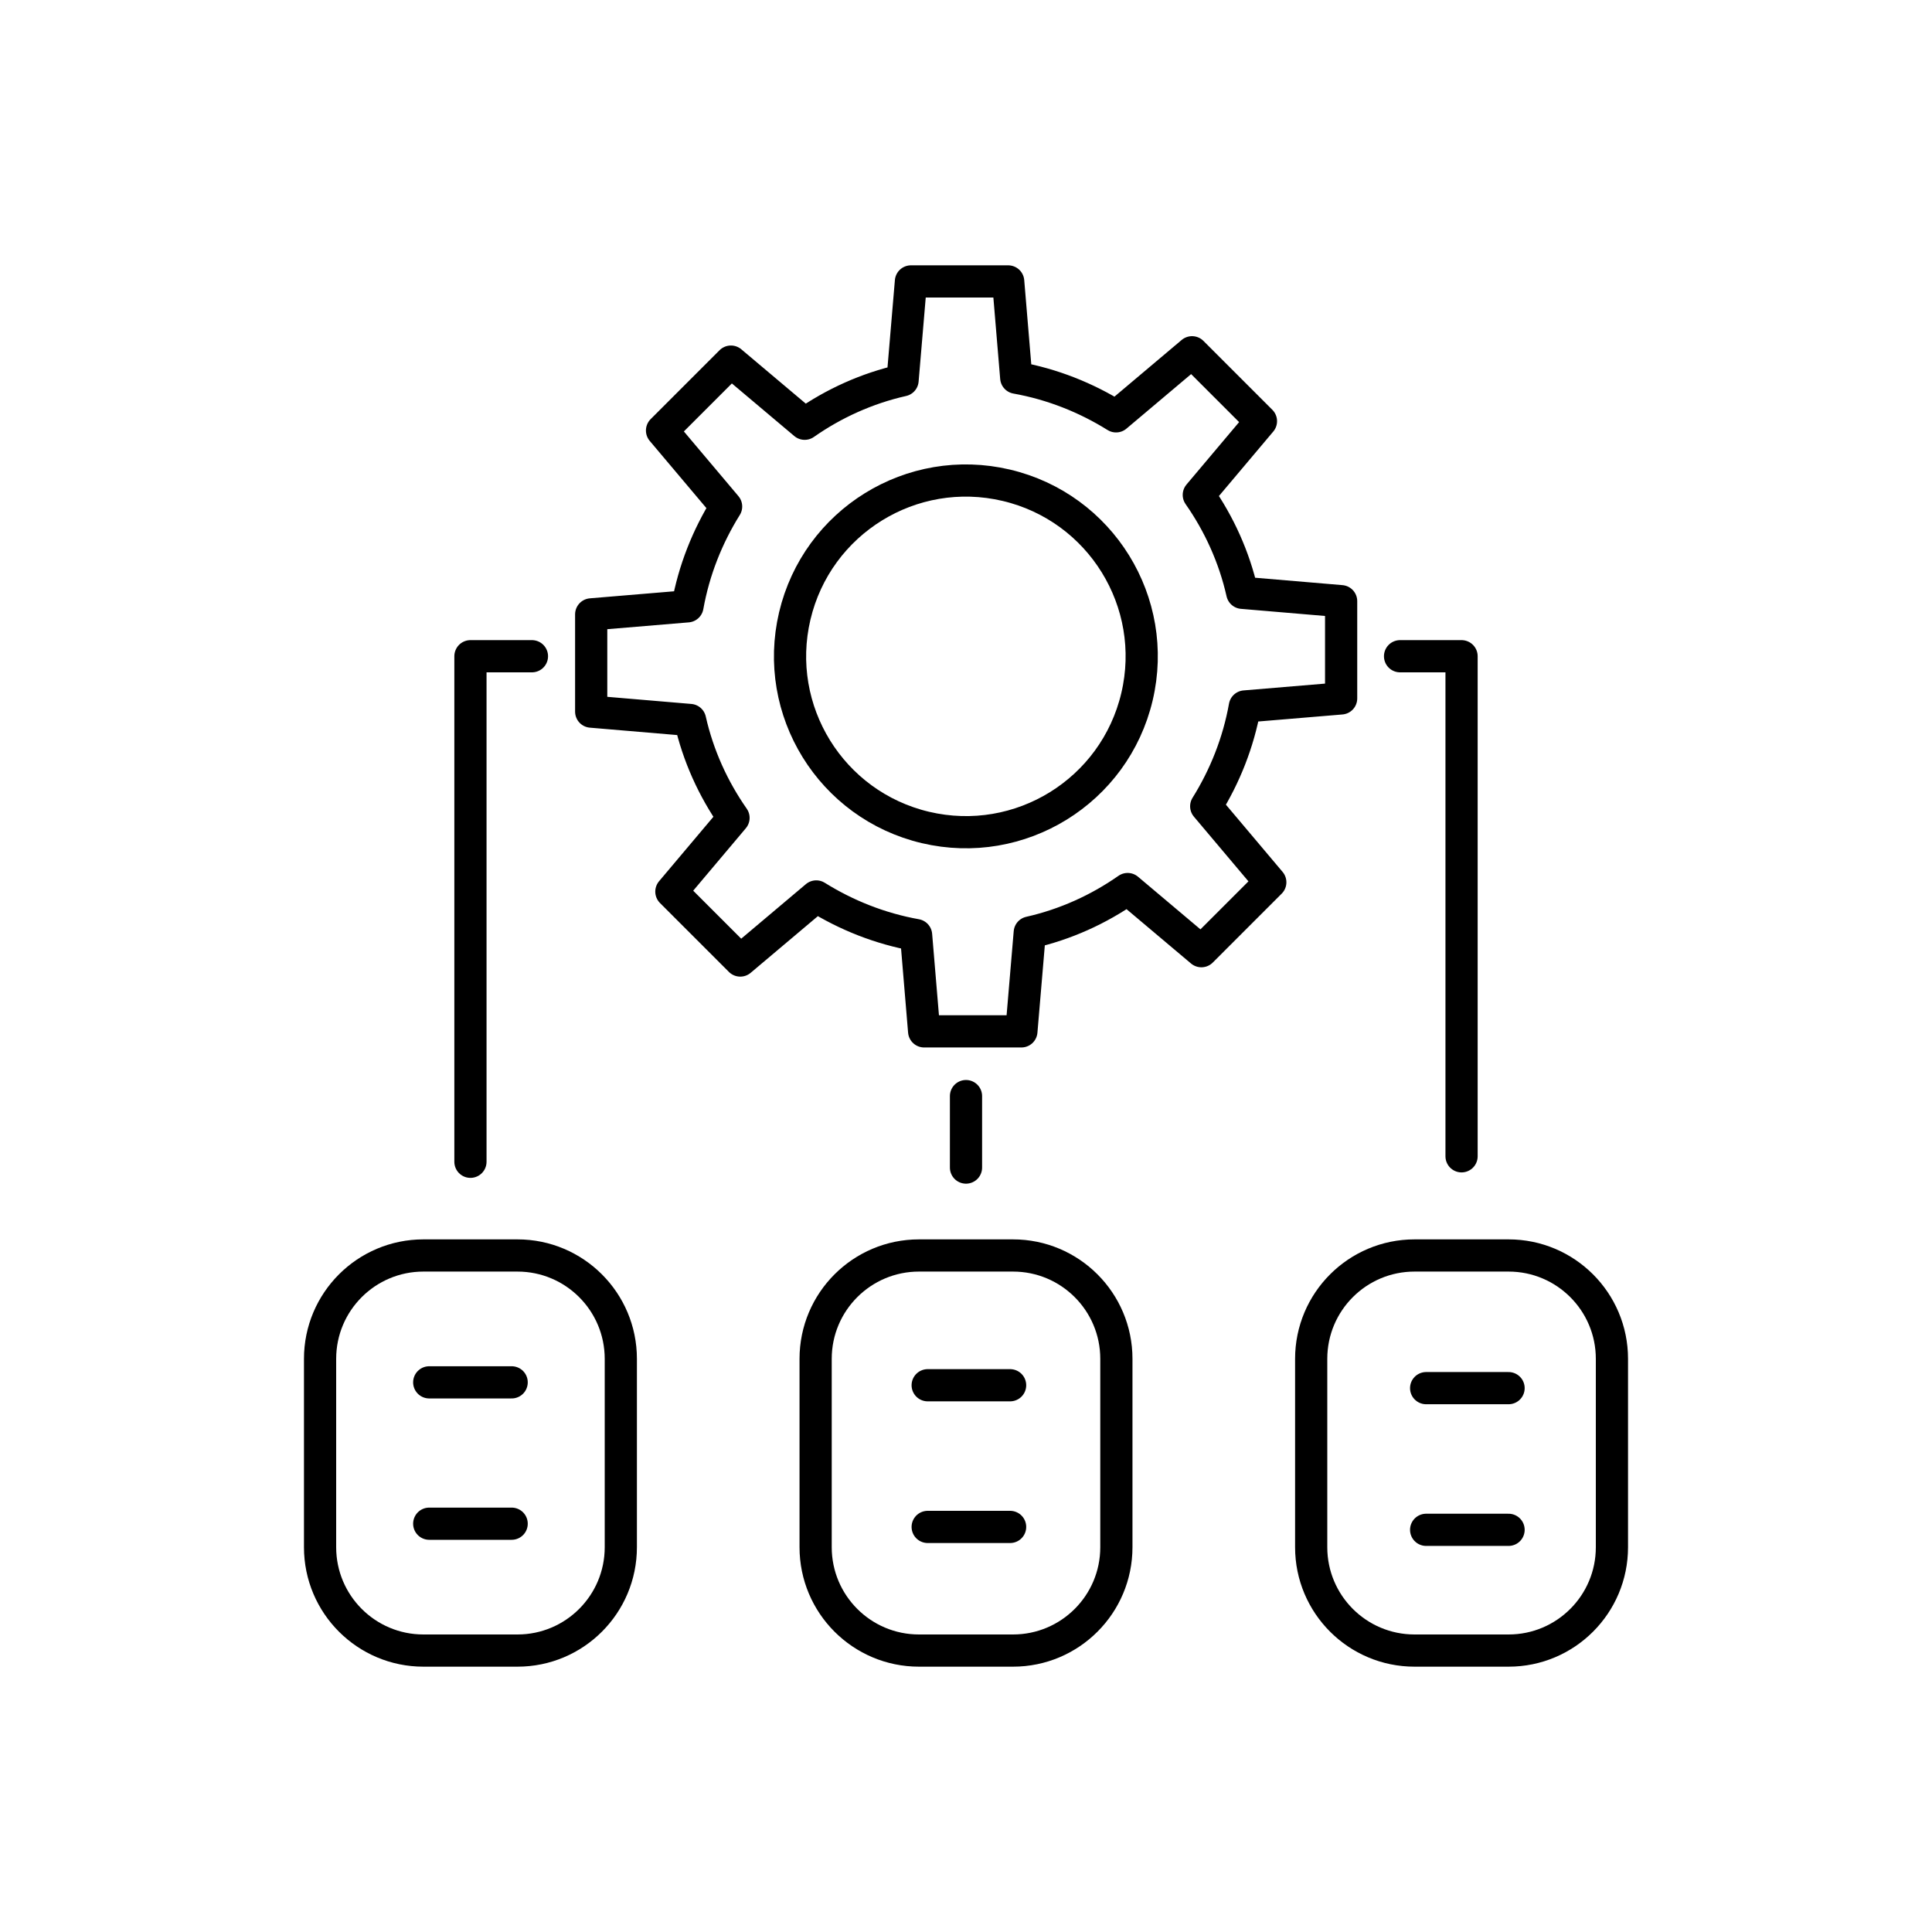
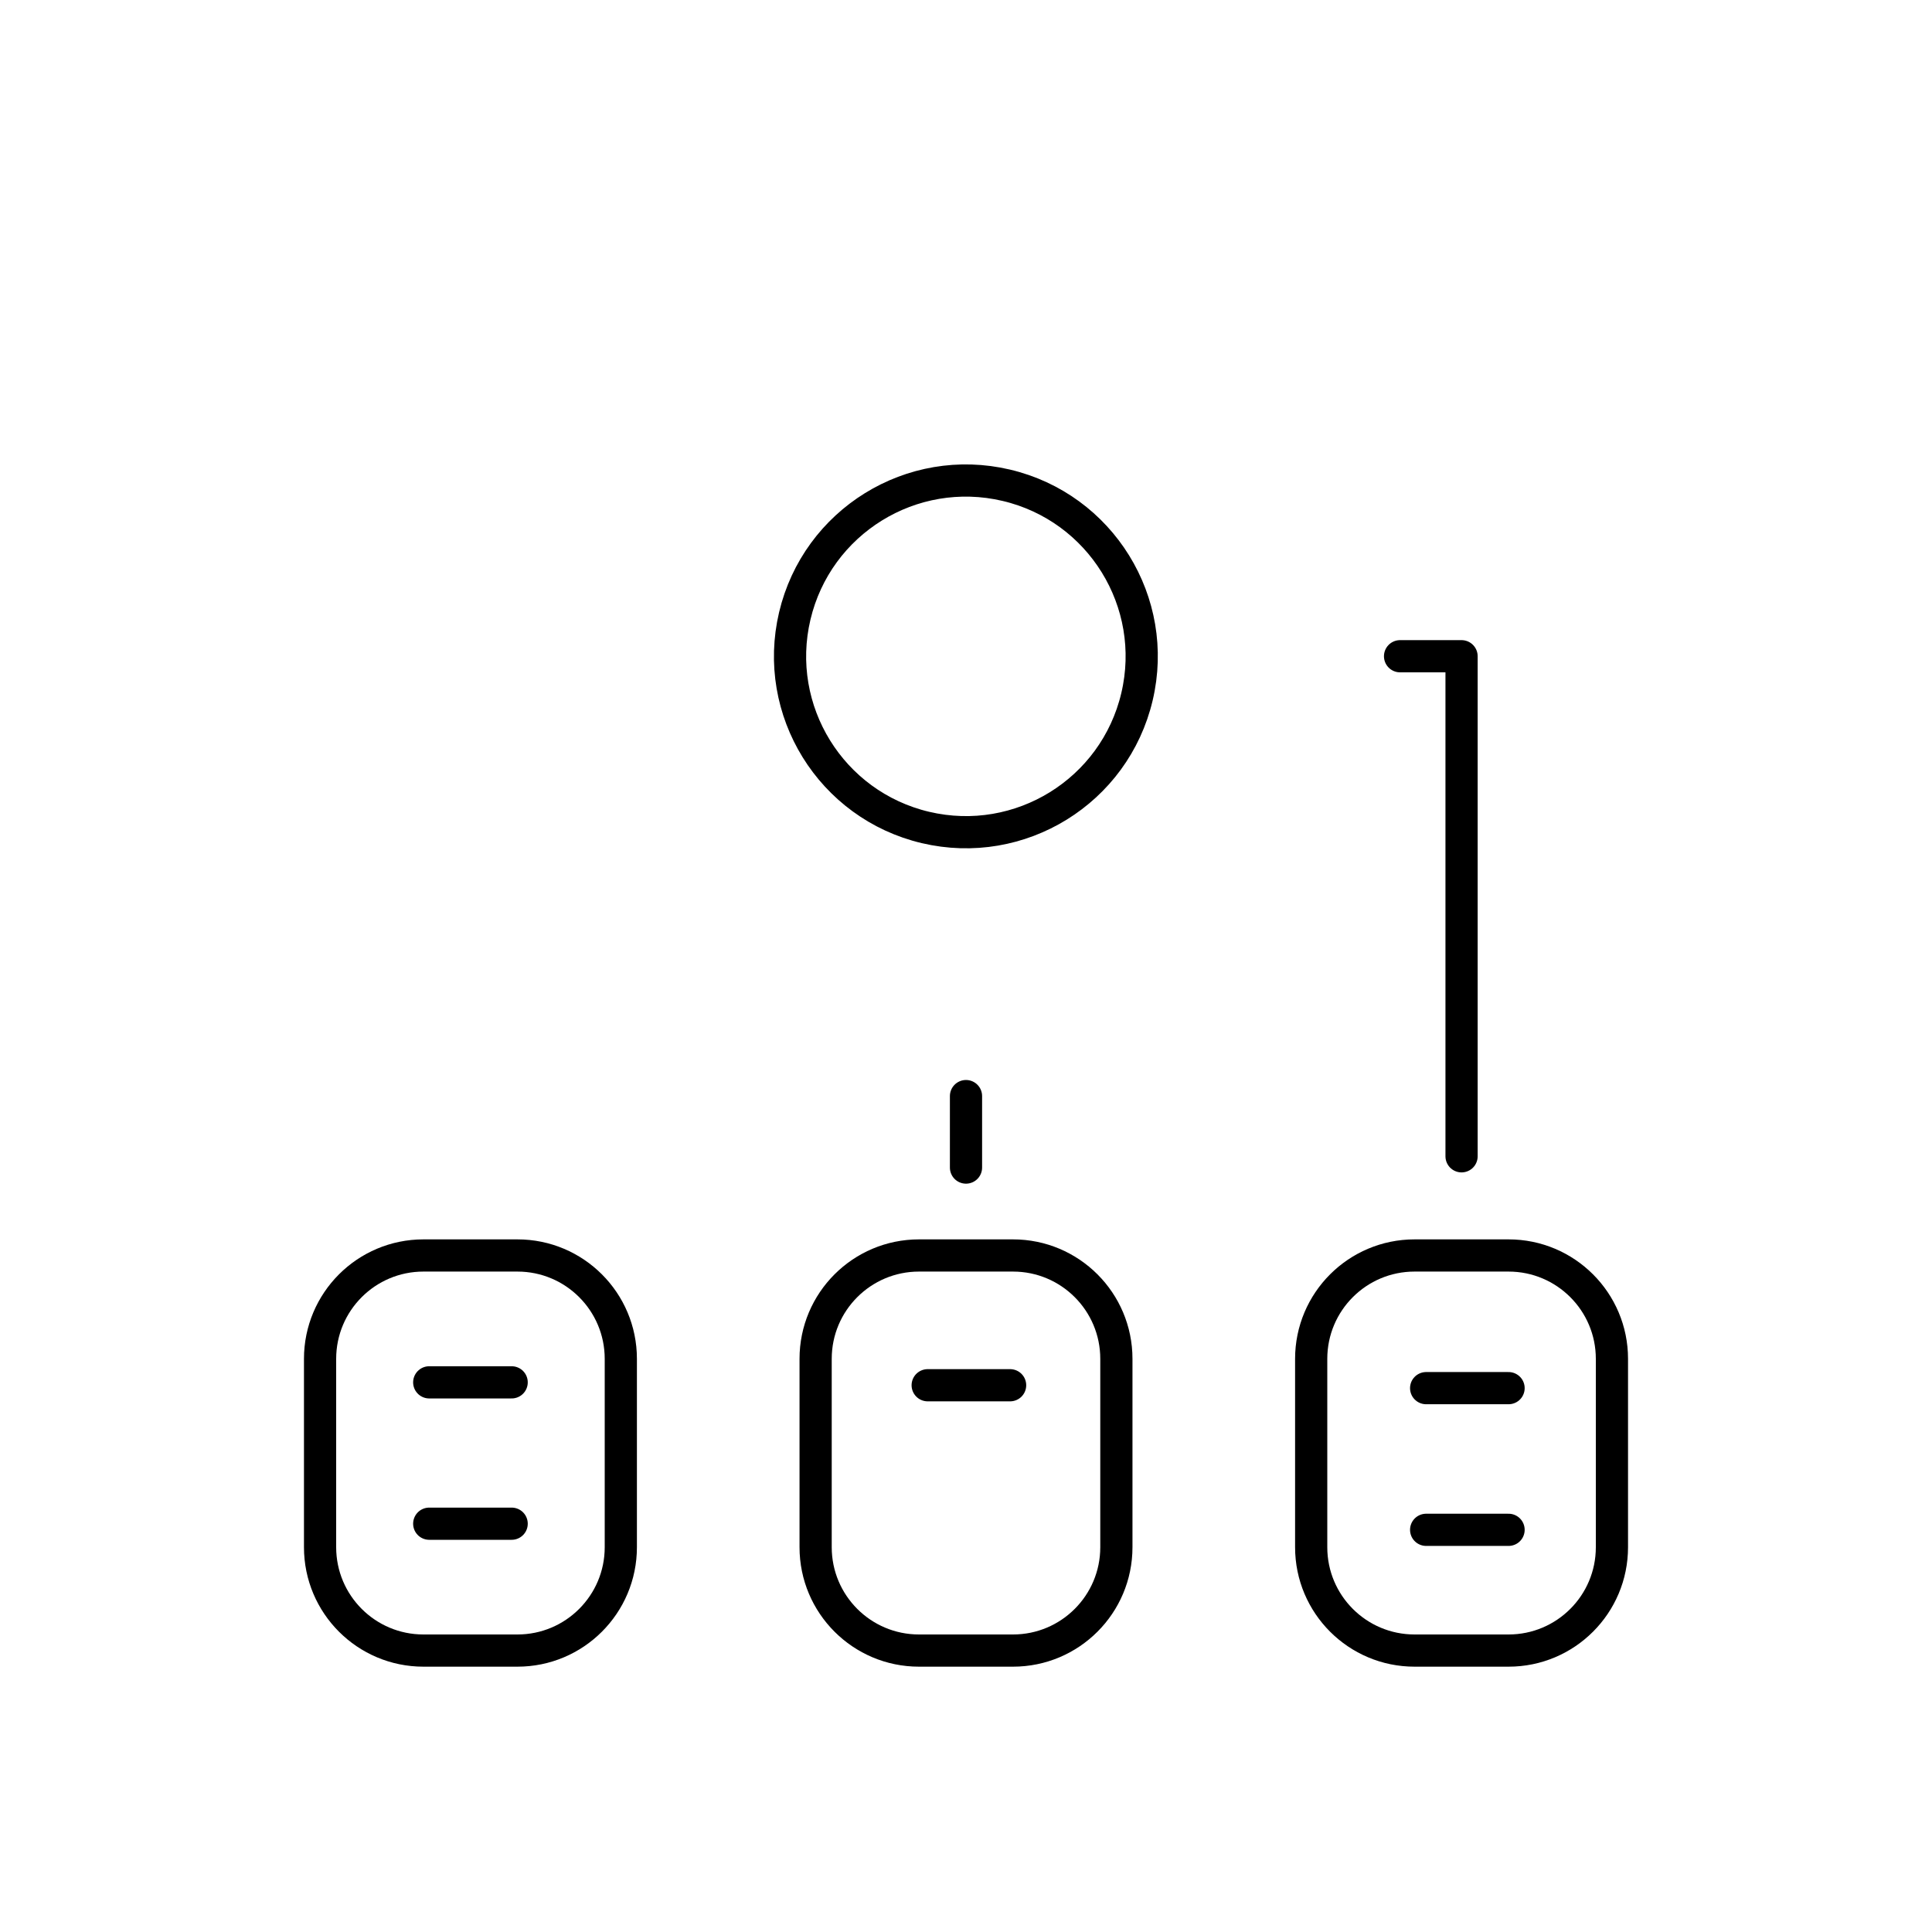
<svg xmlns="http://www.w3.org/2000/svg" width="60" height="60" viewBox="0 0 60 60" fill="none">
  <mask id="mask0_41_970" style="mask-type:luminance" maskUnits="userSpaceOnUse" x="0" y="0" width="60" height="60">
    <path d="M60 0H0V60H60V0Z" fill="white" />
  </mask>
  <g mask="url(#mask0_41_970)">
-     <path d="M41.65 21.69V18.67L38.58 18.41C38.33 17.3 37.86 16.27 37.23 15.37L39.16 13.08L37.02 10.94L34.66 12.93C33.73 12.35 32.68 11.93 31.56 11.73L31.31 8.74H28.29L28.03 11.81C26.92 12.06 25.89 12.53 24.99 13.16L22.7 11.23L20.56 13.37L22.55 15.73C21.97 16.66 21.55 17.71 21.35 18.83L18.36 19.08V22.1L21.43 22.36C21.68 23.47 22.15 24.5 22.78 25.4L20.85 27.69L22.99 29.83L25.35 27.84C26.28 28.42 27.33 28.84 28.45 29.04L28.7 32.03H31.72L31.98 28.96C33.09 28.71 34.12 28.24 35.02 27.61L37.31 29.54L39.45 27.4L37.46 25.04C38.04 24.11 38.46 23.06 38.66 21.94L41.65 21.69Z" stroke="black" stroke-linecap="round" stroke-linejoin="round" />
    <path d="M35.31 21.638C36.003 18.703 34.185 15.762 31.251 15.07C28.316 14.377 25.375 16.195 24.682 19.13C23.99 22.064 25.807 25.005 28.742 25.698C31.677 26.39 34.618 24.573 35.31 21.638Z" stroke="black" stroke-linecap="round" stroke-linejoin="round" />
-     <path d="M14.61 36.08V20.38H16.52" stroke="black" stroke-linecap="round" stroke-linejoin="round" />
    <path d="M43.48 20.38H45.39V35.91" stroke="black" stroke-linecap="round" stroke-linejoin="round" />
    <path d="M30 34.04V36.26" stroke="black" stroke-linecap="round" stroke-linejoin="round" />
    <path d="M16.07 38.99H13.15C11.377 38.99 9.94 40.427 9.94 42.2V48.05C9.94 49.823 11.377 51.26 13.15 51.26H16.07C17.843 51.26 19.28 49.823 19.28 48.05V42.2C19.28 40.427 17.843 38.99 16.07 38.99Z" stroke="black" stroke-linecap="round" stroke-linejoin="round" />
    <path d="M31.46 38.99H28.54C26.767 38.99 25.33 40.427 25.33 42.2V48.05C25.33 49.823 26.767 51.26 28.54 51.26H31.46C33.233 51.26 34.67 49.823 34.67 48.05V42.2C34.67 40.427 33.233 38.99 31.46 38.99Z" stroke="black" stroke-linecap="round" stroke-linejoin="round" />
    <path d="M46.85 38.99H43.93C42.157 38.99 40.72 40.427 40.72 42.2V48.05C40.72 49.823 42.157 51.26 43.93 51.26H46.85C48.623 51.26 50.06 49.823 50.06 48.05V42.2C50.06 40.427 48.623 38.99 46.85 38.99Z" stroke="black" stroke-linecap="round" stroke-linejoin="round" />
    <path d="M13.33 42.93H15.89" stroke="black" stroke-linecap="round" stroke-linejoin="round" />
    <path d="M13.33 47.32H15.89" stroke="black" stroke-linecap="round" stroke-linejoin="round" />
    <path d="M28.81 43.02H31.37" stroke="black" stroke-linecap="round" stroke-linejoin="round" />
-     <path d="M28.81 47.42H31.37" stroke="black" stroke-linecap="round" stroke-linejoin="round" />
    <path d="M44.29 43.11H46.85" stroke="black" stroke-linecap="round" stroke-linejoin="round" />
    <path d="M44.29 47.51H46.85" stroke="black" stroke-linecap="round" stroke-linejoin="round" />
  </g>
</svg>